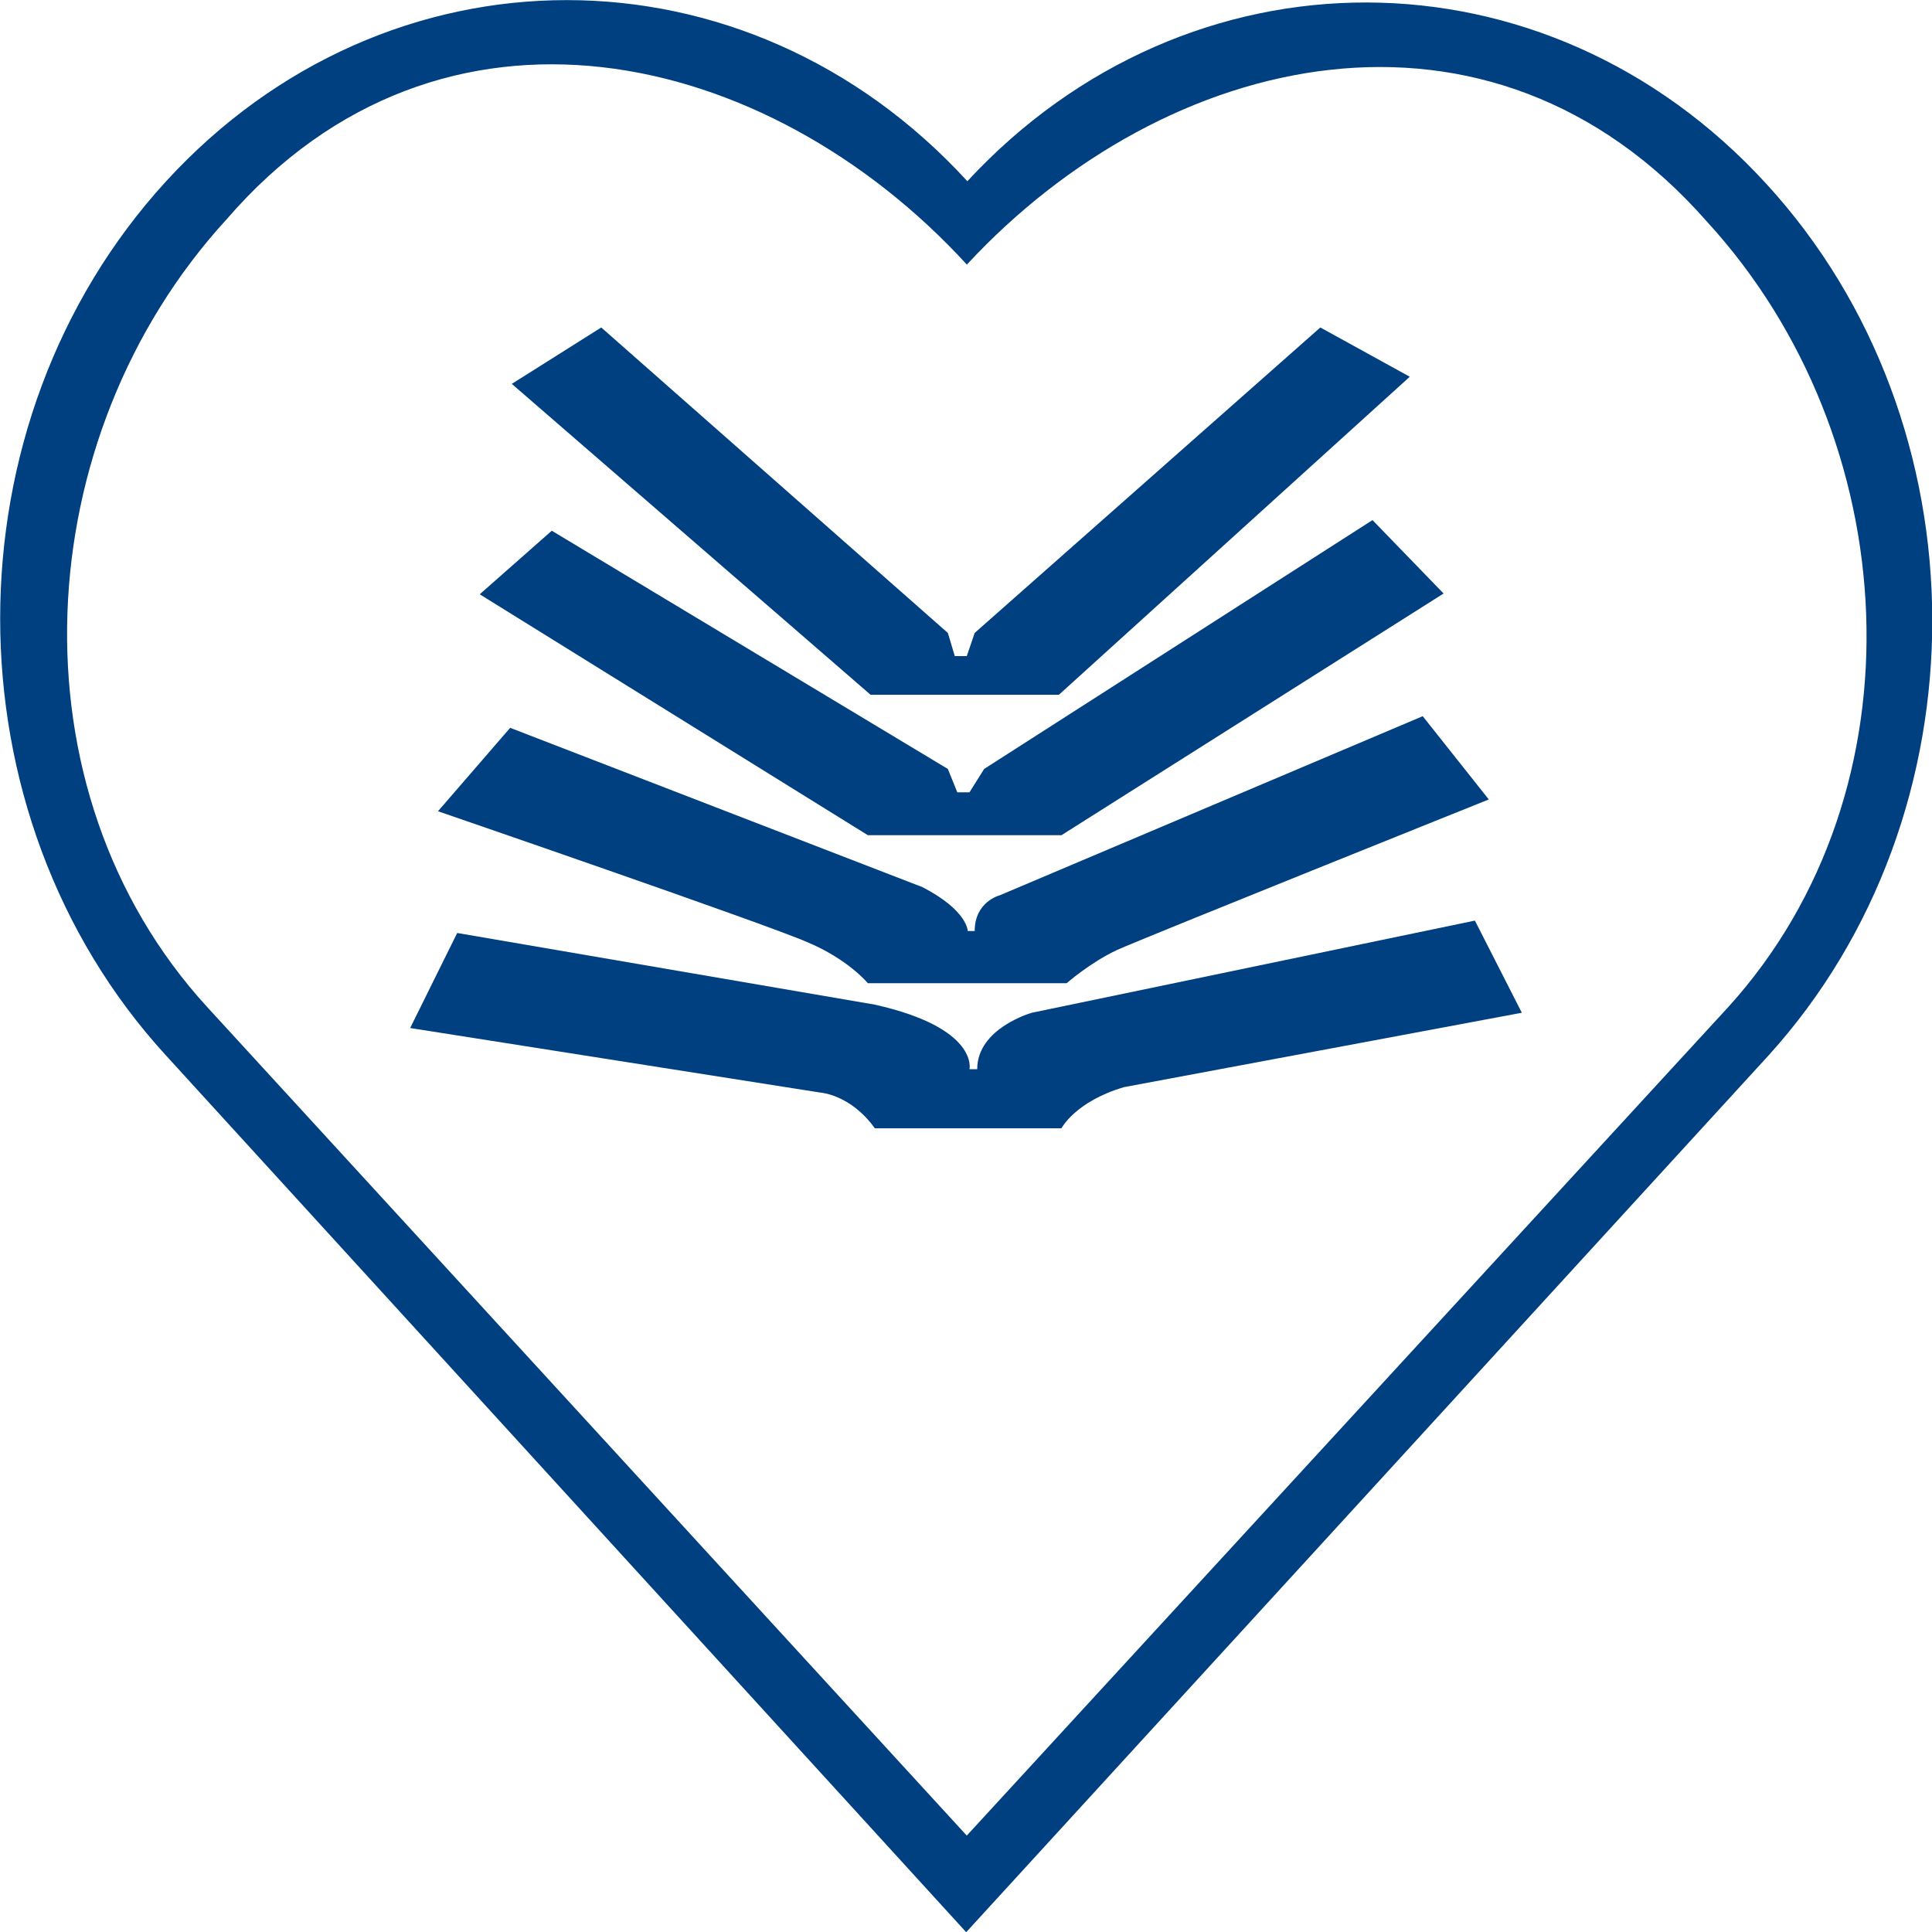
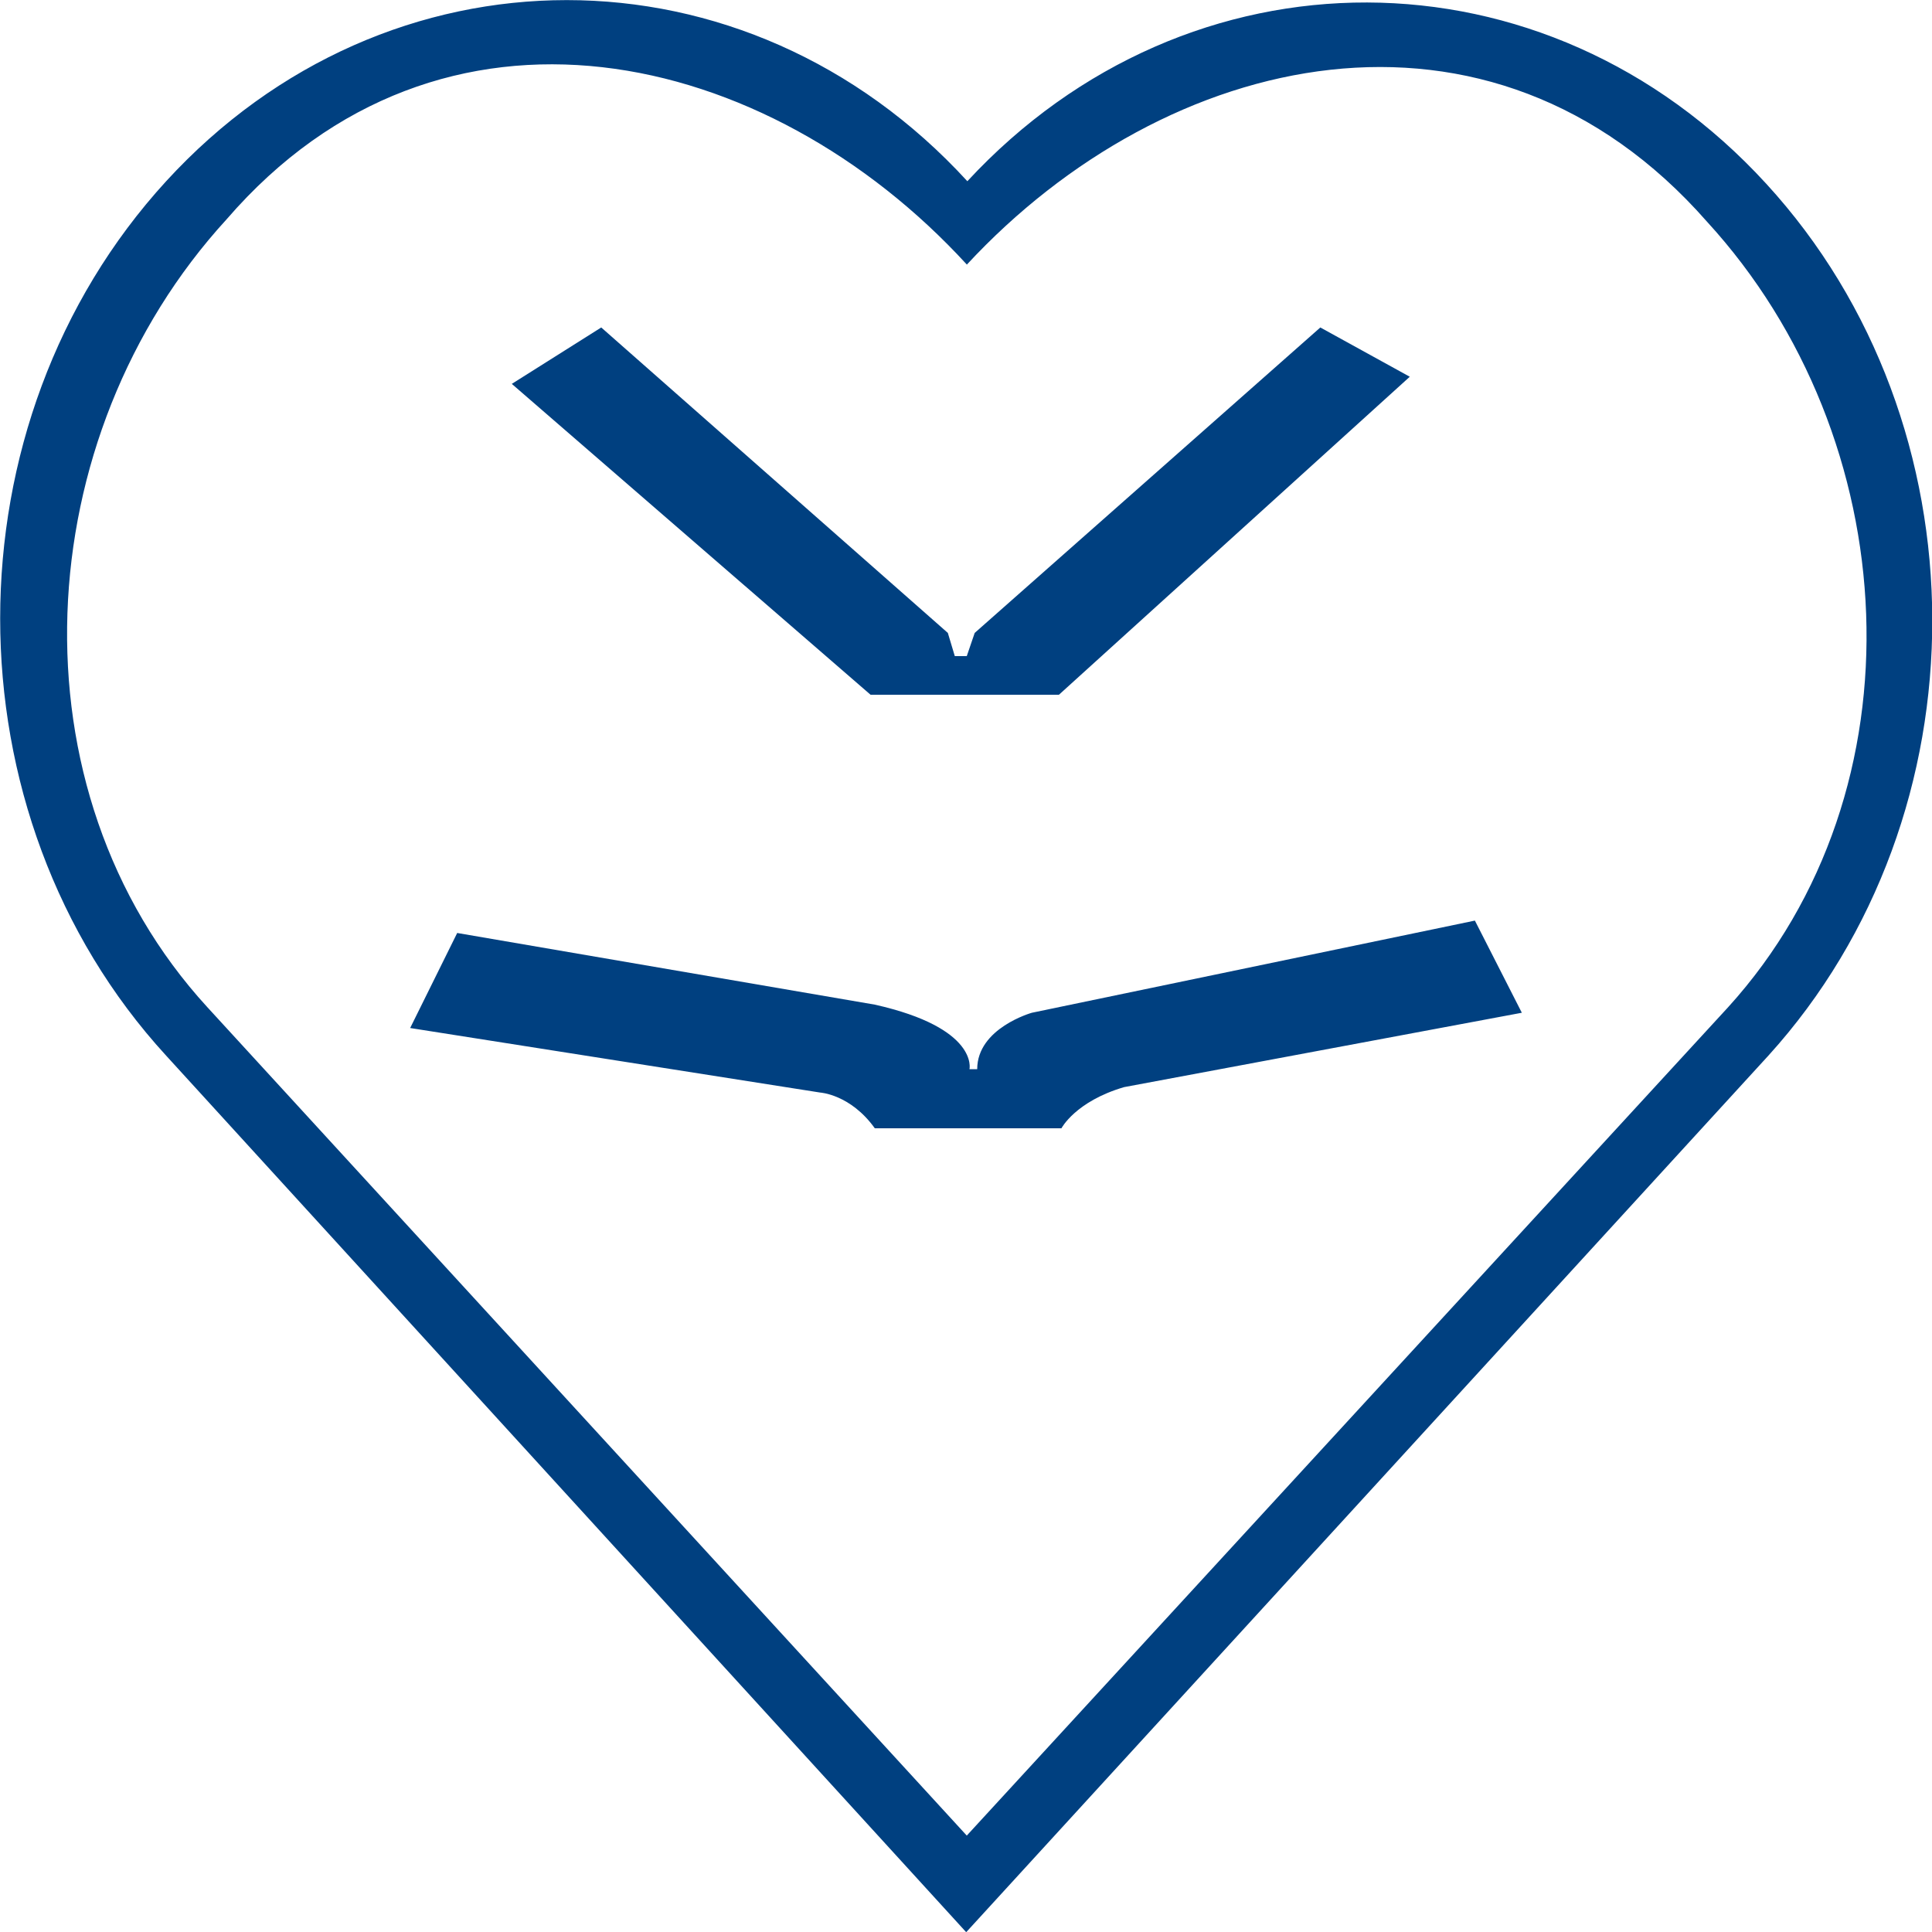
<svg xmlns="http://www.w3.org/2000/svg" id="Layer_1" viewBox="0 0 100 100">
  <defs>
    <style>.cls-1{fill-rule:evenodd;}.cls-1,.cls-2{fill:#004080;stroke-width:0px;}</style>
  </defs>
  <polygon class="cls-2" points="31.12 16.95 49.06 32.76 49.42 33.96 50.04 33.96 50.45 32.76 68.34 16.95 72.97 19.5 54.81 35.96 45.06 35.96 26.49 19.87 31.12 16.95" />
-   <polygon class="cls-2" points="28.56 27.47 49.06 39.8 49.55 41.01 50.18 41.01 50.94 39.8 71.04 26.92 74.72 30.72 54.94 43.23 44.92 43.23 24.83 30.76 28.56 27.47" />
-   <path class="cls-2" d="M26.4,37.67l21.35,8.25c2.34,1.21,2.34,2.27,2.34,2.27h.36c0-1.53,1.3-1.85,1.3-1.85l21.89-9.27,3.42,4.31s-17.8,7.14-19.24,7.79c-1.39.65-2.61,1.72-2.61,1.72h-10.29s-1.03-1.25-3.15-2.13c-2.11-.93-19.1-6.77-19.1-6.77l3.73-4.31Z" />
-   <path class="cls-2" d="M23.66,48.29l21.62,3.71c5.39,1.21,4.9,3.34,4.9,3.34h.4c0-2.13,2.83-2.92,2.83-2.92l22.93-4.77,2.43,4.77-20.59,3.85c-2.52.74-3.24,2.13-3.24,2.13h-9.66c-1.26-1.76-2.83-1.85-2.83-1.85l-21.22-3.34,2.43-4.91Z" />
+   <path class="cls-2" d="M23.66,48.29l21.62,3.71c5.39,1.21,4.9,3.34,4.9,3.34h.4c0-2.13,2.83-2.92,2.83-2.92l22.93-4.77,2.43,4.77-20.59,3.85c-2.52.74-3.24,2.13-3.24,2.13h-9.66c-1.26-1.76-2.83-1.85-2.83-1.85l-21.22-3.34,2.43-4.91" />
  <path class="cls-1" d="M91.41,9.5c-11.4-12.45-29.88-12.5-41.34-.12-11.45-12.5-30.02-12.5-41.47,0-11.45,12.5-11.46,32.76,0,45.26l41.41,45.37.11-.12,41.41-45.25c11.35-12.51,11.31-32.68-.11-45.13h0ZM50.04,13.69C39.72,2.43,22.83-1.5,11.73,11.35,1.41,22.61.41,40.87,10.73,52.13l39.31,42.88,39.41-42.88c10.23-11.27,9.18-29.45-1.1-40.66-11.22-12.78-27.98-8.92-38.31,2.23h0Z" />
</svg>